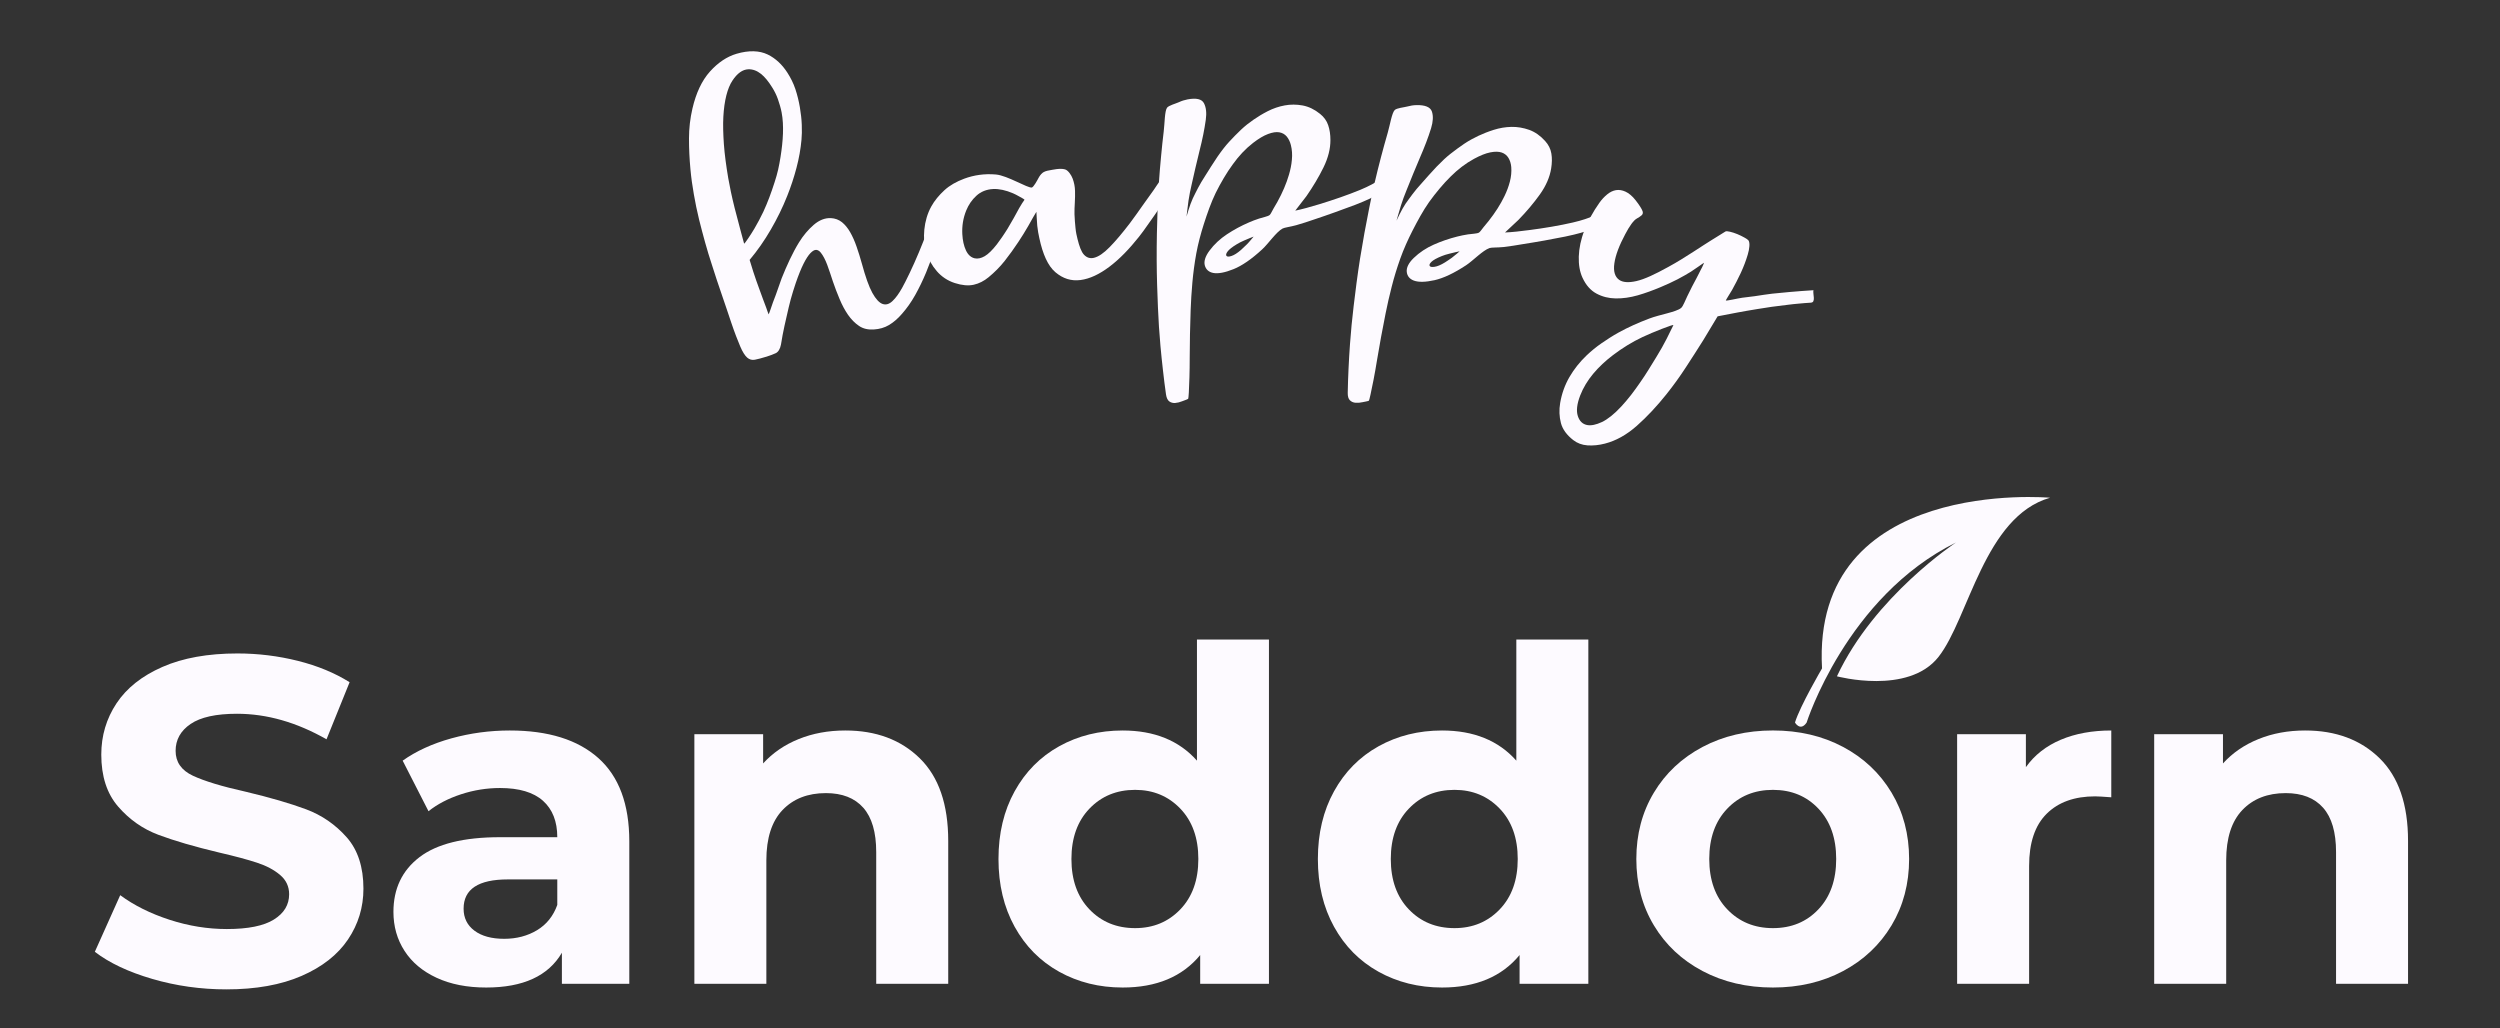
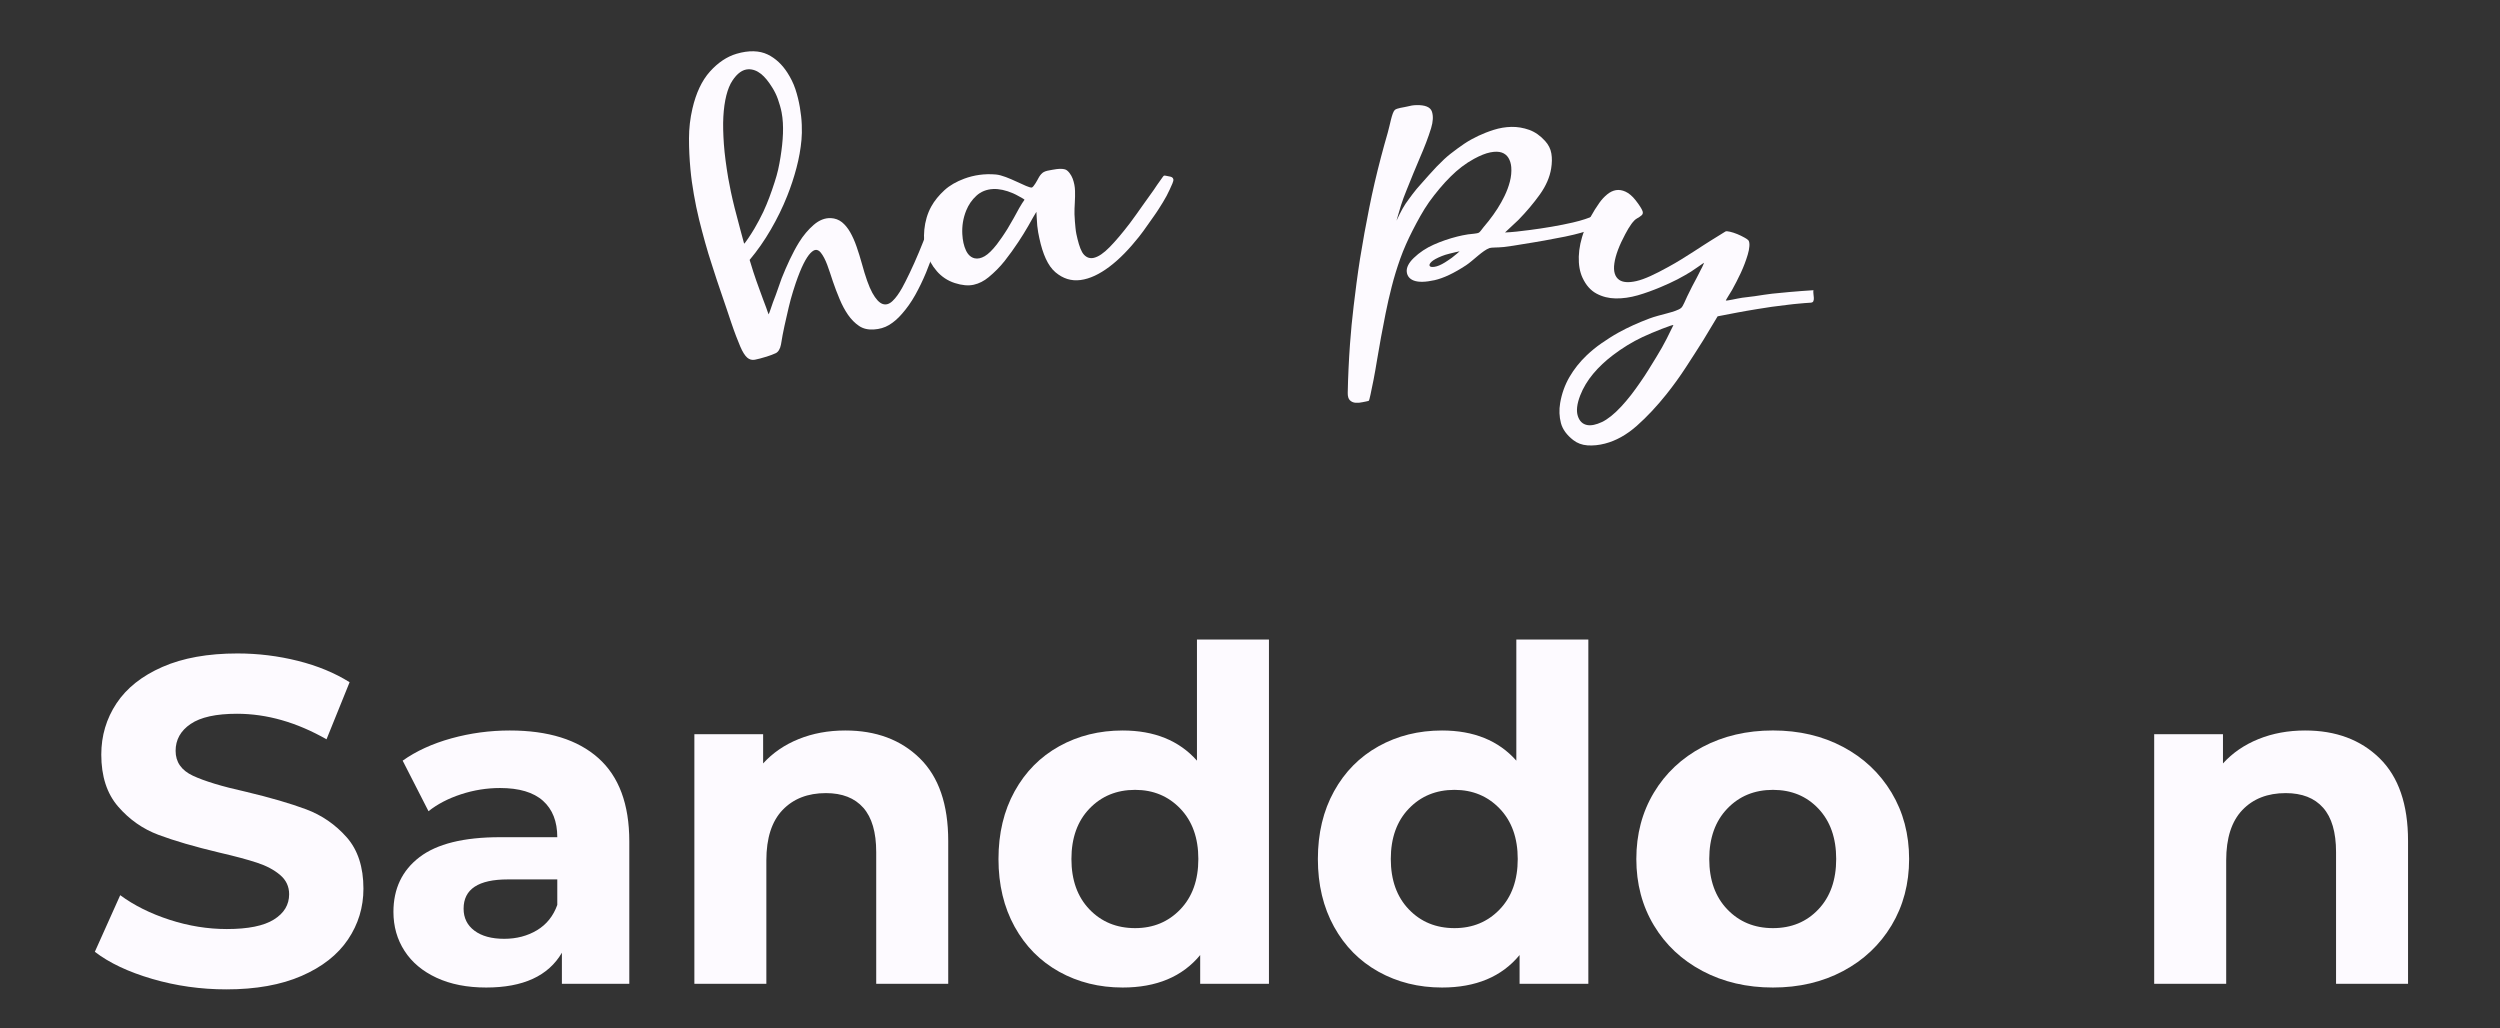
<svg xmlns="http://www.w3.org/2000/svg" width="107" height="44" viewBox="0 0 107 44" fill="none">
  <rect x="0" y="0" width="107" height="44" fill="#333333" stroke="none" />
  <path d="M39.865 9.245C39.872 9.185 39.901 9.143 39.954 9.125C40.007 9.107 40.071 9.101 40.141 9.109C40.211 9.118 40.279 9.13 40.347 9.147C40.415 9.164 40.498 9.188 40.502 9.199C40.529 9.26 40.384 9.57 40.327 9.755C40.269 9.941 40.184 10.187 40.079 10.489C40.014 10.676 39.943 10.871 39.867 11.072C39.792 11.273 39.715 11.473 39.635 11.667C39.493 12.008 39.338 12.328 39.168 12.632C38.998 12.937 38.807 13.201 38.609 13.427C38.439 13.623 38.256 13.787 38.057 13.907C37.859 14.027 37.636 14.087 37.403 14.101C37.162 14.117 36.947 14.073 36.767 13.95C36.587 13.828 36.429 13.668 36.292 13.469C36.156 13.27 36.037 13.048 35.934 12.798C35.831 12.549 35.729 12.293 35.647 12.045C35.565 11.797 35.488 11.555 35.405 11.334C35.322 11.113 35.23 10.939 35.132 10.816C35.073 10.74 35.008 10.7 34.935 10.695C34.862 10.69 34.78 10.738 34.688 10.832C34.596 10.928 34.496 11.079 34.392 11.287C34.289 11.493 34.176 11.77 34.057 12.117C33.981 12.342 33.909 12.574 33.844 12.808C33.78 13.043 33.729 13.274 33.682 13.481C33.609 13.803 33.539 14.095 33.497 14.332C33.456 14.569 33.434 14.708 33.426 14.745C33.39 14.938 33.307 15.066 33.202 15.116C33.095 15.166 32.968 15.214 32.819 15.261C32.602 15.327 32.434 15.373 32.309 15.396C32.186 15.419 32.077 15.39 31.98 15.306C31.884 15.222 31.781 15.063 31.681 14.826C31.58 14.59 31.443 14.24 31.29 13.787C31.169 13.429 31.04 13.033 30.894 12.616C30.748 12.2 30.606 11.761 30.462 11.31C30.365 11.009 30.267 10.7 30.18 10.38C30.092 10.06 30.003 9.731 29.921 9.398C29.832 9.041 29.76 8.676 29.697 8.319C29.634 7.962 29.583 7.603 29.55 7.237C29.509 6.794 29.488 6.357 29.489 5.924C29.489 5.491 29.539 5.067 29.635 4.651C29.791 3.977 30.042 3.444 30.387 3.061C30.731 2.678 31.116 2.421 31.526 2.301C32.05 2.147 32.501 2.162 32.852 2.33C33.203 2.499 33.482 2.773 33.699 3.109C33.836 3.322 33.957 3.558 34.042 3.814C34.127 4.07 34.189 4.328 34.234 4.588C34.278 4.849 34.307 5.101 34.316 5.342C34.326 5.584 34.321 5.801 34.303 5.99C34.268 6.377 34.197 6.778 34.089 7.186C33.982 7.593 33.85 7.992 33.694 8.384C33.497 8.881 33.261 9.361 32.99 9.827C32.72 10.293 32.419 10.725 32.084 11.124C32.146 11.325 32.177 11.425 32.239 11.626C32.322 11.88 32.411 12.138 32.508 12.397C32.604 12.659 32.698 12.924 32.796 13.174C32.814 13.22 32.831 13.266 32.844 13.314C32.859 13.362 32.896 13.455 32.896 13.455C32.902 13.455 32.955 13.32 32.986 13.222C33.017 13.124 33.048 13.031 33.08 12.947C33.13 12.813 33.156 12.746 33.207 12.613C33.304 12.332 33.354 12.192 33.455 11.911C33.561 11.646 33.675 11.379 33.801 11.113C33.928 10.847 34.058 10.599 34.197 10.374C34.382 10.074 34.597 9.823 34.828 9.623C35.059 9.423 35.307 9.324 35.562 9.335C35.741 9.344 35.903 9.404 36.037 9.511C36.171 9.621 36.287 9.763 36.388 9.94C36.489 10.117 36.581 10.321 36.662 10.557C36.743 10.792 36.821 11.036 36.888 11.283C37.042 11.848 37.19 12.27 37.337 12.536C37.485 12.802 37.631 12.959 37.775 13.009C37.919 13.059 38.059 13.018 38.201 12.883C38.344 12.748 38.478 12.559 38.612 12.319C38.698 12.164 38.807 11.949 38.939 11.673C39.071 11.398 39.2 11.106 39.329 10.799C39.457 10.492 39.575 10.197 39.677 9.912C39.78 9.627 39.848 9.402 39.865 9.245ZM31.169 7.626C31.229 7.976 31.318 8.403 31.441 8.895C31.564 9.386 31.848 10.428 31.848 10.428C31.876 10.434 32.154 10.013 32.288 9.785C32.421 9.557 32.551 9.316 32.67 9.065C32.765 8.863 32.85 8.652 32.929 8.445C33.008 8.238 33.08 8.022 33.152 7.802C33.211 7.621 33.263 7.442 33.304 7.263C33.345 7.085 33.377 6.898 33.407 6.715C33.515 6.036 33.561 5.371 33.453 4.81C33.417 4.62 33.357 4.426 33.295 4.246C33.232 4.065 33.146 3.894 33.047 3.738C32.898 3.499 32.742 3.298 32.57 3.162C32.397 3.025 32.214 2.959 32.029 2.965C31.783 2.974 31.553 3.137 31.345 3.455C31.135 3.773 30.997 4.297 30.959 5.002C30.941 5.343 30.952 5.736 30.982 6.17C31.014 6.605 31.079 7.095 31.169 7.626Z" fill="#fdfaff" />
  <path d="M49.818 7.518C49.853 7.504 49.958 7.538 50.019 7.546C50.081 7.554 50.127 7.568 50.159 7.586C50.19 7.605 50.212 7.634 50.22 7.675C50.228 7.715 50.212 7.775 50.18 7.852C50.108 8.019 50.026 8.201 49.93 8.384C49.833 8.566 49.716 8.751 49.599 8.935C49.545 9.02 49.479 9.122 49.399 9.233C49.32 9.344 49.242 9.456 49.163 9.567C49.085 9.678 49.008 9.786 48.935 9.889C48.861 9.992 48.795 10.075 48.745 10.139C48.344 10.643 47.931 11.077 47.492 11.409C47.052 11.742 46.641 11.933 46.246 11.985C45.851 12.037 45.496 11.926 45.173 11.653C44.85 11.38 44.63 10.878 44.484 10.195C44.449 10.036 44.414 9.856 44.395 9.666C44.377 9.475 44.358 9.065 44.358 9.065C44.35 9.063 44.13 9.459 44.004 9.681C43.877 9.903 43.735 10.13 43.581 10.363C43.403 10.632 43.209 10.903 43.001 11.167C42.792 11.432 42.555 11.665 42.31 11.867C42.118 12.025 41.905 12.136 41.675 12.187C41.445 12.238 41.173 12.214 40.861 12.113C40.557 12.014 40.298 11.841 40.094 11.604C39.889 11.368 39.74 11.097 39.648 10.795C39.556 10.493 39.526 10.171 39.561 9.828C39.595 9.484 39.691 9.141 39.859 8.837C39.996 8.588 40.192 8.352 40.42 8.143C40.647 7.933 40.939 7.771 41.268 7.648C41.677 7.496 42.136 7.425 42.628 7.469C43.12 7.513 43.981 8.056 44.161 8.026C44.234 8.014 44.392 7.725 44.443 7.628C44.494 7.531 44.552 7.456 44.616 7.402C44.68 7.349 44.78 7.312 44.913 7.291C45.046 7.269 45.366 7.188 45.581 7.249C45.712 7.285 45.851 7.485 45.911 7.648C45.971 7.811 46.007 7.987 46.011 8.169C46.016 8.335 46.012 8.505 46.002 8.678C45.992 8.852 45.984 9.017 45.988 9.165C45.995 9.378 46.014 9.579 46.031 9.756C46.047 9.934 46.083 10.095 46.117 10.228C46.194 10.538 46.278 10.781 46.399 10.906C46.519 11.031 46.659 11.072 46.818 11.035C47.014 10.989 47.239 10.837 47.495 10.575C47.751 10.313 48.042 9.97 48.36 9.552C48.456 9.427 48.55 9.297 48.642 9.166C48.733 9.036 48.822 8.91 48.911 8.785C49.096 8.522 49.191 8.389 49.381 8.128C49.479 7.978 49.568 7.85 49.646 7.743C49.724 7.636 49.792 7.528 49.818 7.518ZM43.621 8.908C43.657 8.843 43.703 8.77 43.751 8.693C43.799 8.617 43.85 8.554 43.849 8.55C43.845 8.524 43.672 8.439 43.596 8.394C43.519 8.35 43.44 8.309 43.361 8.275C43.05 8.14 42.755 8.078 42.508 8.09C42.221 8.104 41.976 8.205 41.788 8.379C41.599 8.552 41.455 8.762 41.355 9.007C41.221 9.336 41.169 9.677 41.187 10.019C41.201 10.288 41.251 10.522 41.343 10.718C41.436 10.914 41.564 11.022 41.719 11.056C41.845 11.083 41.988 11.056 42.145 10.965C42.3 10.874 42.472 10.706 42.663 10.461C42.734 10.369 42.807 10.269 42.881 10.16C42.954 10.051 43.037 9.93 43.12 9.795C43.212 9.643 43.298 9.488 43.387 9.335C43.475 9.183 43.552 9.033 43.621 8.908Z" fill="#fdfaff" />
-   <path d="M59.382 7.819C59.447 7.896 59.421 7.991 59.306 8.093C59.19 8.195 59.045 8.294 58.872 8.382C58.699 8.472 58.523 8.553 58.348 8.627C58.172 8.701 58.053 8.749 57.993 8.771C57.729 8.866 57.445 8.972 57.148 9.081C56.85 9.191 56.556 9.287 56.285 9.38C55.999 9.477 55.728 9.57 55.476 9.639C55.225 9.708 54.977 9.737 54.895 9.781C54.618 9.932 54.289 10.427 54.021 10.673C53.568 11.091 53.16 11.372 52.796 11.519C52.431 11.666 52.135 11.724 51.921 11.681C51.733 11.643 51.613 11.532 51.566 11.36C51.52 11.188 51.583 10.974 51.765 10.729C51.968 10.454 52.224 10.219 52.514 10.027C52.804 9.836 53.119 9.664 53.459 9.518C53.596 9.458 53.739 9.404 53.892 9.354C54.043 9.303 54.262 9.266 54.341 9.203C54.389 9.164 54.444 9.029 54.504 8.93C54.563 8.83 54.62 8.735 54.67 8.645C54.89 8.248 55.057 7.856 55.167 7.48C55.23 7.267 55.275 7.051 55.293 6.835C55.314 6.619 55.3 6.409 55.25 6.211C55.213 6.061 55.15 5.936 55.069 5.839C54.986 5.742 54.88 5.684 54.749 5.662C54.618 5.64 54.459 5.666 54.271 5.736C54.082 5.807 53.867 5.935 53.631 6.117C53.304 6.37 53.014 6.683 52.767 7.029C52.633 7.215 52.499 7.41 52.38 7.617C52.259 7.826 52.135 8.043 52.03 8.261C51.831 8.671 51.671 9.134 51.523 9.593C51.392 10.005 51.279 10.424 51.202 10.844C51.125 11.264 51.071 11.68 51.034 12.089C50.998 12.499 50.973 12.893 50.96 13.268C50.947 13.642 50.937 13.988 50.931 14.306C50.925 14.621 50.92 14.942 50.92 15.266C50.919 15.591 50.916 15.883 50.908 16.146C50.9 16.409 50.891 16.624 50.882 16.796C50.872 16.967 50.862 17.062 50.854 17.068C50.803 17.104 50.695 17.133 50.596 17.174C50.497 17.214 50.399 17.239 50.302 17.247C50.205 17.255 50.12 17.233 50.047 17.181C49.974 17.129 49.927 17.028 49.905 16.881C49.855 16.538 49.813 16.19 49.774 15.843C49.734 15.496 49.699 15.152 49.667 14.804C49.617 14.258 49.583 13.708 49.56 13.161C49.534 12.541 49.509 11.858 49.506 11.129C49.503 10.374 49.52 9.632 49.545 8.913C49.571 8.194 49.62 7.451 49.694 6.69C49.728 6.33 49.764 5.974 49.807 5.625C49.85 5.277 49.847 4.748 49.95 4.61C50.024 4.513 50.323 4.434 50.449 4.377C50.574 4.318 50.702 4.278 50.829 4.254C51.202 4.184 51.435 4.239 51.529 4.417C51.623 4.596 51.648 4.833 51.608 5.125C51.551 5.535 51.462 5.977 51.34 6.453C51.219 6.929 51.112 7.42 51.002 7.899C50.949 8.133 50.9 8.364 50.868 8.586C50.836 8.807 50.783 9.271 50.783 9.271C50.784 9.271 50.922 8.768 51.05 8.496C51.117 8.352 51.198 8.197 51.281 8.035C51.364 7.872 51.465 7.711 51.562 7.558C51.744 7.273 51.924 6.975 52.109 6.706C52.295 6.438 52.461 6.227 52.603 6.074C52.775 5.887 52.946 5.713 53.116 5.552C53.286 5.391 53.469 5.248 53.654 5.121C53.831 4.999 54.034 4.873 54.263 4.757C54.492 4.641 54.732 4.558 54.984 4.512C55.234 4.465 55.492 4.466 55.754 4.514C56.013 4.563 56.263 4.683 56.5 4.875C56.664 5.006 56.781 5.166 56.846 5.357C56.911 5.546 56.942 5.76 56.942 5.991C56.944 6.363 56.846 6.757 56.645 7.167C56.442 7.579 56.199 7.986 55.917 8.393C55.723 8.641 55.626 8.766 55.437 9.016C55.725 8.956 56.072 8.862 56.473 8.739C56.764 8.649 57.063 8.553 57.37 8.446C57.677 8.338 57.961 8.232 58.22 8.125C58.406 8.048 58.569 7.97 58.712 7.894C58.855 7.818 58.97 7.751 59.058 7.692C59.078 7.677 59.125 7.677 59.195 7.695C59.264 7.714 59.329 7.756 59.382 7.819ZM53.655 10.127C53.651 10.123 53.365 10.243 53.245 10.295C53.125 10.347 53.023 10.399 52.938 10.451C52.738 10.572 52.608 10.675 52.543 10.761C52.479 10.846 52.462 10.909 52.492 10.95C52.522 10.991 52.594 10.993 52.707 10.956C52.821 10.919 52.96 10.832 53.116 10.696C53.19 10.63 53.276 10.547 53.37 10.455C53.465 10.362 53.655 10.127 53.655 10.127Z" fill="#fdfaff" />
  <path d="M68.521 9.414C68.572 9.501 68.531 9.591 68.4 9.673C68.269 9.755 68.11 9.826 67.924 9.886C67.736 9.946 67.549 9.997 67.364 10.042C67.176 10.086 67.051 10.115 66.989 10.126C66.711 10.176 66.412 10.236 66.1 10.295C65.787 10.354 65.481 10.398 65.197 10.446C64.898 10.495 64.612 10.546 64.351 10.573C64.092 10.601 63.842 10.585 63.754 10.616C63.455 10.72 63.051 11.155 62.747 11.354C62.231 11.693 61.781 11.906 61.397 11.992C61.012 12.077 60.714 12.085 60.51 12.008C60.33 11.94 60.227 11.812 60.209 11.634C60.191 11.456 60.288 11.254 60.507 11.042C60.752 10.804 61.042 10.614 61.359 10.473C61.677 10.331 62.018 10.213 62.376 10.123C62.52 10.087 62.672 10.056 62.831 10.031C62.989 10.005 63.21 10.006 63.298 9.956C63.353 9.925 63.429 9.801 63.504 9.713C63.579 9.624 63.649 9.539 63.714 9.458C63.995 9.103 64.224 8.742 64.394 8.389C64.49 8.189 64.569 7.983 64.623 7.772C64.677 7.562 64.698 7.354 64.682 7.151C64.669 6.997 64.627 6.866 64.561 6.757C64.494 6.648 64.398 6.571 64.273 6.528C64.146 6.485 63.985 6.482 63.787 6.521C63.588 6.56 63.357 6.653 63.094 6.795C62.73 6.991 62.392 7.253 62.09 7.554C61.928 7.715 61.764 7.889 61.612 8.074C61.46 8.259 61.303 8.452 61.164 8.65C60.902 9.023 60.67 9.454 60.45 9.883C60.254 10.268 60.077 10.663 59.933 11.065C59.79 11.467 59.667 11.867 59.566 12.266C59.464 12.664 59.376 13.05 59.303 13.418C59.23 13.787 59.165 14.125 59.107 14.437C59.051 14.748 58.995 15.062 58.942 15.382C58.889 15.702 58.84 15.992 58.789 16.25C58.739 16.508 58.696 16.719 58.658 16.887C58.621 17.055 58.596 17.146 58.589 17.15C58.532 17.177 58.419 17.19 58.315 17.214C58.211 17.238 58.112 17.246 58.014 17.238C57.917 17.23 57.838 17.193 57.774 17.13C57.711 17.067 57.68 16.96 57.683 16.811C57.689 16.465 57.702 16.115 57.718 15.767C57.734 15.418 57.755 15.07 57.78 14.722C57.819 14.175 57.873 13.628 57.938 13.085C58.012 12.468 58.096 11.79 58.21 11.069C58.329 10.324 58.464 9.595 58.605 8.889C58.745 8.184 58.913 7.459 59.108 6.719C59.2 6.37 59.295 6.025 59.393 5.688C59.491 5.351 59.572 4.827 59.696 4.708C59.784 4.623 60.092 4.596 60.226 4.56C60.358 4.523 60.491 4.502 60.621 4.499C61 4.49 61.221 4.585 61.286 4.776C61.349 4.968 61.337 5.204 61.251 5.487C61.13 5.882 60.967 6.303 60.771 6.753C60.575 7.202 60.392 7.671 60.206 8.126C60.116 8.348 60.031 8.568 59.964 8.783C59.897 8.996 59.77 9.445 59.77 9.445C59.77 9.445 59.986 8.971 60.156 8.722C60.245 8.591 60.353 8.452 60.46 8.304C60.568 8.157 60.693 8.015 60.814 7.88C61.04 7.628 61.265 7.364 61.492 7.129C61.718 6.895 61.915 6.712 62.08 6.584C62.28 6.427 62.477 6.284 62.671 6.152C62.866 6.021 63.071 5.91 63.274 5.814C63.47 5.722 63.693 5.633 63.937 5.556C64.182 5.479 64.433 5.436 64.69 5.431C64.946 5.426 65.199 5.469 65.451 5.558C65.7 5.649 65.929 5.809 66.133 6.037C66.275 6.193 66.364 6.369 66.398 6.568C66.432 6.766 66.427 6.981 66.39 7.209C66.332 7.576 66.172 7.95 65.907 8.322C65.64 8.696 65.332 9.059 64.987 9.414C64.756 9.627 64.641 9.734 64.414 9.95C64.708 9.938 65.067 9.9 65.485 9.843C65.787 9.803 66.099 9.758 66.421 9.702C66.742 9.647 67.04 9.587 67.314 9.524C67.512 9.479 67.689 9.429 67.843 9.378C67.997 9.326 68.123 9.278 68.219 9.234C68.243 9.222 68.287 9.233 68.353 9.263C68.42 9.294 68.479 9.343 68.521 9.414ZM62.473 10.756C62.47 10.751 62.167 10.824 62.041 10.856C61.913 10.887 61.801 10.922 61.709 10.96C61.493 11.047 61.348 11.128 61.271 11.201C61.193 11.275 61.165 11.335 61.189 11.379C61.211 11.424 61.282 11.437 61.4 11.419C61.518 11.402 61.67 11.34 61.846 11.23C61.931 11.178 62.028 11.11 62.137 11.034C62.245 10.958 62.473 10.756 62.473 10.756Z" fill="#fdfaff" />
  <path d="M77.616 12.421C77.608 12.463 77.607 12.514 77.615 12.573C77.623 12.631 77.63 12.688 77.632 12.745C77.636 12.801 77.629 12.851 77.611 12.892C77.592 12.934 77.551 12.952 77.494 12.955C77.324 12.963 77.156 12.981 76.999 12.994C76.843 13.006 76.691 13.024 76.552 13.041C76.288 13.073 76.042 13.101 75.827 13.132C75.611 13.163 75.402 13.197 75.205 13.229C74.907 13.279 74.621 13.326 74.355 13.377C74.089 13.429 73.809 13.483 73.514 13.539C73.266 13.946 73.145 14.15 72.901 14.558C72.673 14.924 72.423 15.308 72.162 15.711C71.901 16.114 71.62 16.501 71.326 16.871C70.918 17.382 70.496 17.835 70.057 18.224C69.616 18.613 69.161 18.866 68.691 18.986C68.435 19.053 68.186 19.078 67.945 19.062C67.705 19.045 67.502 18.965 67.336 18.836C67.067 18.626 66.882 18.387 66.808 18.108C66.735 17.83 66.725 17.543 66.775 17.247C66.844 16.844 66.977 16.474 67.173 16.136C67.37 15.797 67.616 15.489 67.909 15.209C68.104 15.024 68.317 14.849 68.547 14.69C68.776 14.532 69.015 14.377 69.263 14.239C69.678 14.008 70.127 13.809 70.587 13.635C71.047 13.46 71.733 13.358 71.949 13.183C72.04 13.11 72.131 12.844 72.214 12.682C72.285 12.543 72.354 12.398 72.425 12.256C72.496 12.114 72.562 11.996 72.608 11.911C72.646 11.841 72.677 11.772 72.706 11.721C72.734 11.67 72.758 11.62 72.779 11.575C72.8 11.53 72.825 11.484 72.852 11.436C72.879 11.389 72.934 11.246 72.934 11.246C72.927 11.24 72.55 11.517 72.369 11.63C72.219 11.722 72.027 11.834 71.799 11.954C71.569 12.074 71.319 12.186 71.06 12.295C70.748 12.425 70.427 12.544 70.098 12.639C69.768 12.733 69.454 12.777 69.153 12.773C68.853 12.768 68.582 12.7 68.332 12.567C68.083 12.434 67.88 12.209 67.731 11.887C67.614 11.634 67.562 11.333 67.572 10.981C67.583 10.628 67.661 10.243 67.817 9.844C67.968 9.458 68.184 9.061 68.453 8.681C68.549 8.544 68.662 8.423 68.785 8.322C68.907 8.221 69.034 8.16 69.164 8.138C69.294 8.117 69.43 8.138 69.57 8.202C69.71 8.266 69.861 8.388 70 8.566C70.167 8.778 70.272 8.948 70.303 9.041C70.327 9.113 70.309 9.175 70.259 9.217C70.209 9.259 70.139 9.309 70.05 9.357C69.988 9.392 69.911 9.467 69.825 9.585C69.738 9.702 69.652 9.851 69.561 10.021C69.306 10.498 69.145 10.917 69.095 11.269C69.043 11.621 69.124 11.855 69.304 11.98C69.455 12.085 69.699 12.108 70.042 12.029C70.385 11.951 70.838 11.738 71.403 11.425C71.592 11.321 71.781 11.214 71.963 11.1C72.144 10.986 72.315 10.877 72.474 10.778C72.631 10.678 72.772 10.587 72.898 10.503C73.025 10.419 73.131 10.352 73.214 10.302C73.467 10.143 73.595 10.063 73.851 9.907C73.88 9.891 73.941 9.894 74.039 9.917C74.138 9.94 74.243 9.973 74.355 10.019C74.466 10.066 74.568 10.114 74.661 10.167C74.753 10.219 74.814 10.262 74.833 10.287C74.869 10.336 74.882 10.428 74.874 10.536C74.867 10.645 74.843 10.764 74.803 10.9C74.73 11.146 74.632 11.409 74.506 11.681C74.446 11.81 74.384 11.935 74.319 12.061C74.255 12.187 74.193 12.306 74.13 12.415C74.067 12.524 74.009 12.616 73.959 12.694C73.907 12.772 73.864 12.86 73.864 12.86C73.886 12.887 74.361 12.773 74.562 12.744C74.761 12.716 74.948 12.698 75.101 12.677C75.385 12.636 75.647 12.59 75.854 12.569C76.062 12.547 76.304 12.523 76.583 12.499C76.996 12.464 77.201 12.447 77.616 12.421ZM70.885 15.292C71.063 15.006 71.211 14.738 71.331 14.503C71.45 14.268 71.623 13.912 71.623 13.912C71.597 13.882 70.747 14.215 70.298 14.427C69.846 14.64 69.425 14.904 69.038 15.197C68.719 15.439 68.432 15.705 68.188 15.998C67.944 16.291 67.758 16.602 67.632 16.927C67.492 17.29 67.46 17.584 67.53 17.803C67.6 18.022 67.732 18.152 67.927 18.191C68.097 18.225 68.309 18.181 68.56 18.064C68.811 17.945 69.086 17.725 69.386 17.403C69.528 17.249 69.67 17.084 69.808 16.906C69.946 16.729 70.078 16.542 70.21 16.352C70.332 16.175 70.454 15.995 70.564 15.813C70.673 15.632 70.783 15.458 70.885 15.292Z" fill="#fdfaff" />
  <path d="M6.518 41.898C5.497 41.6 4.678 41.213 4.059 40.737L5.145 38.314C5.738 38.751 6.442 39.102 7.259 39.367C8.075 39.632 8.891 39.763 9.708 39.763C10.617 39.763 11.289 39.628 11.723 39.356C12.158 39.085 12.375 38.724 12.375 38.274C12.375 37.943 12.247 37.668 11.99 37.45C11.733 37.231 11.404 37.056 11.002 36.924C10.6 36.791 10.057 36.646 9.372 36.487C8.319 36.236 7.456 35.984 6.785 35.732C6.113 35.481 5.537 35.077 5.056 34.521C4.575 33.965 4.335 33.224 4.335 32.297C4.335 31.49 4.552 30.758 4.987 30.102C5.422 29.447 6.077 28.928 6.953 28.544C7.828 28.16 8.898 27.968 10.162 27.968C11.045 27.968 11.907 28.074 12.75 28.285C13.593 28.497 14.331 28.802 14.963 29.199L13.975 31.642C12.697 30.914 11.42 30.549 10.143 30.549C9.247 30.549 8.585 30.695 8.158 30.986C7.729 31.277 7.516 31.661 7.516 32.138C7.516 32.615 7.762 32.969 8.256 33.201C8.75 33.432 9.504 33.661 10.518 33.886C11.571 34.137 12.434 34.389 13.106 34.64C13.777 34.892 14.353 35.289 14.834 35.831C15.315 36.374 15.555 37.109 15.555 38.036C15.555 38.83 15.335 39.555 14.894 40.21C14.452 40.865 13.79 41.385 12.908 41.769C12.026 42.153 10.953 42.345 9.688 42.345C8.595 42.345 7.538 42.196 6.518 41.898Z" fill="#fdfaff" />
  <path d="M25.61 32.446C26.492 33.234 26.934 34.422 26.934 36.011V42.107H24.049V40.777C23.47 41.77 22.39 42.266 20.81 42.266C19.993 42.266 19.285 42.127 18.686 41.849C18.087 41.571 17.629 41.188 17.313 40.697C16.997 40.208 16.839 39.652 16.839 39.029C16.839 38.036 17.211 37.255 17.955 36.686C18.699 36.117 19.848 35.832 21.402 35.832H23.852C23.852 35.157 23.647 34.638 23.239 34.273C22.831 33.909 22.218 33.727 21.402 33.727C20.836 33.727 20.279 33.816 19.733 33.995C19.186 34.174 18.722 34.416 18.34 34.72L17.234 32.556C17.813 32.145 18.508 31.827 19.318 31.602C20.128 31.378 20.961 31.265 21.817 31.265C23.463 31.264 24.727 31.659 25.61 32.446ZM22.983 39.814C23.391 39.569 23.681 39.208 23.852 38.731V37.639H21.738C20.474 37.639 19.842 38.056 19.842 38.89C19.842 39.287 19.997 39.602 20.306 39.833C20.615 40.065 21.04 40.181 21.58 40.181C22.107 40.181 22.574 40.059 22.983 39.814Z" fill="#fdfaff" />
  <path d="M39.368 32.456C40.179 33.251 40.584 34.429 40.584 35.991V42.107H37.502V36.468C37.502 35.62 37.317 34.988 36.949 34.571C36.58 34.154 36.047 33.945 35.349 33.945C34.572 33.945 33.953 34.187 33.492 34.67C33.031 35.154 32.8 35.871 32.8 36.825V42.107H29.719V31.424H32.662V32.675C33.07 32.225 33.578 31.877 34.183 31.632C34.789 31.387 35.454 31.265 36.178 31.265C37.495 31.264 38.559 31.662 39.368 32.456Z" fill="#fdfaff" />
  <path d="M54.311 27.373V42.107H51.368V40.876C50.604 41.803 49.498 42.266 48.049 42.266C47.048 42.266 46.143 42.041 45.333 41.591C44.523 41.141 43.887 40.499 43.427 39.665C42.966 38.831 42.735 37.865 42.735 36.766C42.735 35.666 42.966 34.7 43.427 33.866C43.888 33.032 44.523 32.39 45.333 31.94C46.143 31.49 47.048 31.265 48.049 31.265C49.405 31.265 50.466 31.695 51.23 32.556V27.373H54.311ZM50.519 38.92C51.032 38.384 51.289 37.666 51.289 36.765C51.289 35.865 51.032 35.147 50.519 34.611C50.005 34.075 49.36 33.806 48.583 33.806C47.792 33.806 47.141 34.075 46.627 34.611C46.114 35.147 45.857 35.865 45.857 36.765C45.857 37.666 46.114 38.383 46.627 38.92C47.141 39.456 47.792 39.724 48.583 39.724C49.36 39.724 50.005 39.456 50.519 38.92Z" fill="#fdfaff" />
  <path d="M67.981 27.373V42.107H65.038V40.876C64.274 41.803 63.168 42.266 61.719 42.266C60.718 42.266 59.813 42.041 59.003 41.591C58.193 41.141 57.557 40.499 57.097 39.665C56.636 38.831 56.405 37.865 56.405 36.766C56.405 35.666 56.636 34.7 57.097 33.866C57.558 33.032 58.193 32.39 59.003 31.94C59.813 31.49 60.718 31.265 61.719 31.265C63.075 31.265 64.136 31.695 64.899 32.556V27.373H67.981ZM64.189 38.92C64.702 38.384 64.959 37.666 64.959 36.765C64.959 35.865 64.702 35.147 64.189 34.611C63.675 34.075 63.029 33.806 62.252 33.806C61.462 33.806 60.81 34.075 60.297 34.611C59.783 35.147 59.526 35.865 59.526 36.765C59.526 37.666 59.783 38.383 60.297 38.92C60.81 39.456 61.462 39.724 62.252 39.724C63.029 39.724 63.675 39.456 64.189 38.92Z" fill="#fdfaff" />
-   <path d="M88.199 31.662C88.825 31.397 89.546 31.265 90.363 31.265V34.124C90.02 34.098 89.79 34.084 89.671 34.084C88.789 34.084 88.097 34.333 87.597 34.829C87.096 35.325 86.846 36.07 86.846 37.063V42.107H83.765V31.424H86.708V32.834C87.076 32.317 87.574 31.927 88.199 31.662Z" fill="#fdfaff" />
  <path d="M101.849 32.456C102.659 33.251 103.064 34.429 103.064 35.991V42.107H99.983V36.468C99.983 35.62 99.798 34.988 99.429 34.571C99.06 34.154 98.527 33.945 97.829 33.945C97.052 33.945 96.433 34.187 95.972 34.67C95.511 35.154 95.281 35.871 95.281 36.825V42.107H92.199V31.424H95.143V32.675C95.551 32.225 96.058 31.877 96.664 31.632C97.269 31.387 97.935 31.265 98.659 31.265C99.975 31.264 101.039 31.662 101.849 32.456Z" fill="#fdfaff" />
  <path d="M72.87 41.561C71.981 41.091 71.286 40.439 70.786 39.605C70.285 38.771 70.035 37.824 70.035 36.765C70.035 35.706 70.285 34.76 70.786 33.925C71.286 33.091 71.981 32.439 72.87 31.969C73.759 31.499 74.763 31.264 75.882 31.264C77.001 31.264 78.002 31.499 78.885 31.969C79.767 32.439 80.458 33.091 80.959 33.925C81.459 34.759 81.71 35.706 81.71 36.765C81.71 37.824 81.459 38.771 80.959 39.605C80.458 40.439 79.767 41.091 78.885 41.561C78.002 42.031 77.001 42.266 75.882 42.266C74.763 42.266 73.759 42.031 72.87 41.561ZM77.828 38.919C78.335 38.383 78.589 37.665 78.589 36.765C78.589 35.865 78.335 35.147 77.828 34.61C77.321 34.074 76.672 33.806 75.882 33.806C75.092 33.806 74.44 34.074 73.927 34.61C73.413 35.147 73.156 35.865 73.156 36.765C73.156 37.665 73.413 38.383 73.927 38.919C74.44 39.456 75.092 39.724 75.882 39.724C76.672 39.724 77.321 39.456 77.828 38.919Z" fill="#fdfaff" />
-   <path d="M77.322 30.929C77.322 30.929 79.025 25.542 83.716 23.219C83.716 23.219 80.223 25.513 78.621 28.946C78.621 28.946 81.671 29.764 82.969 28.114C84.266 26.464 84.925 22.108 87.743 21.303C87.743 21.303 77.522 20.378 77.983 28.608C77.983 28.608 77.039 30.22 76.825 30.924C76.825 30.924 77.049 31.321 77.322 30.929Z" fill="#fdfaff" />
</svg>